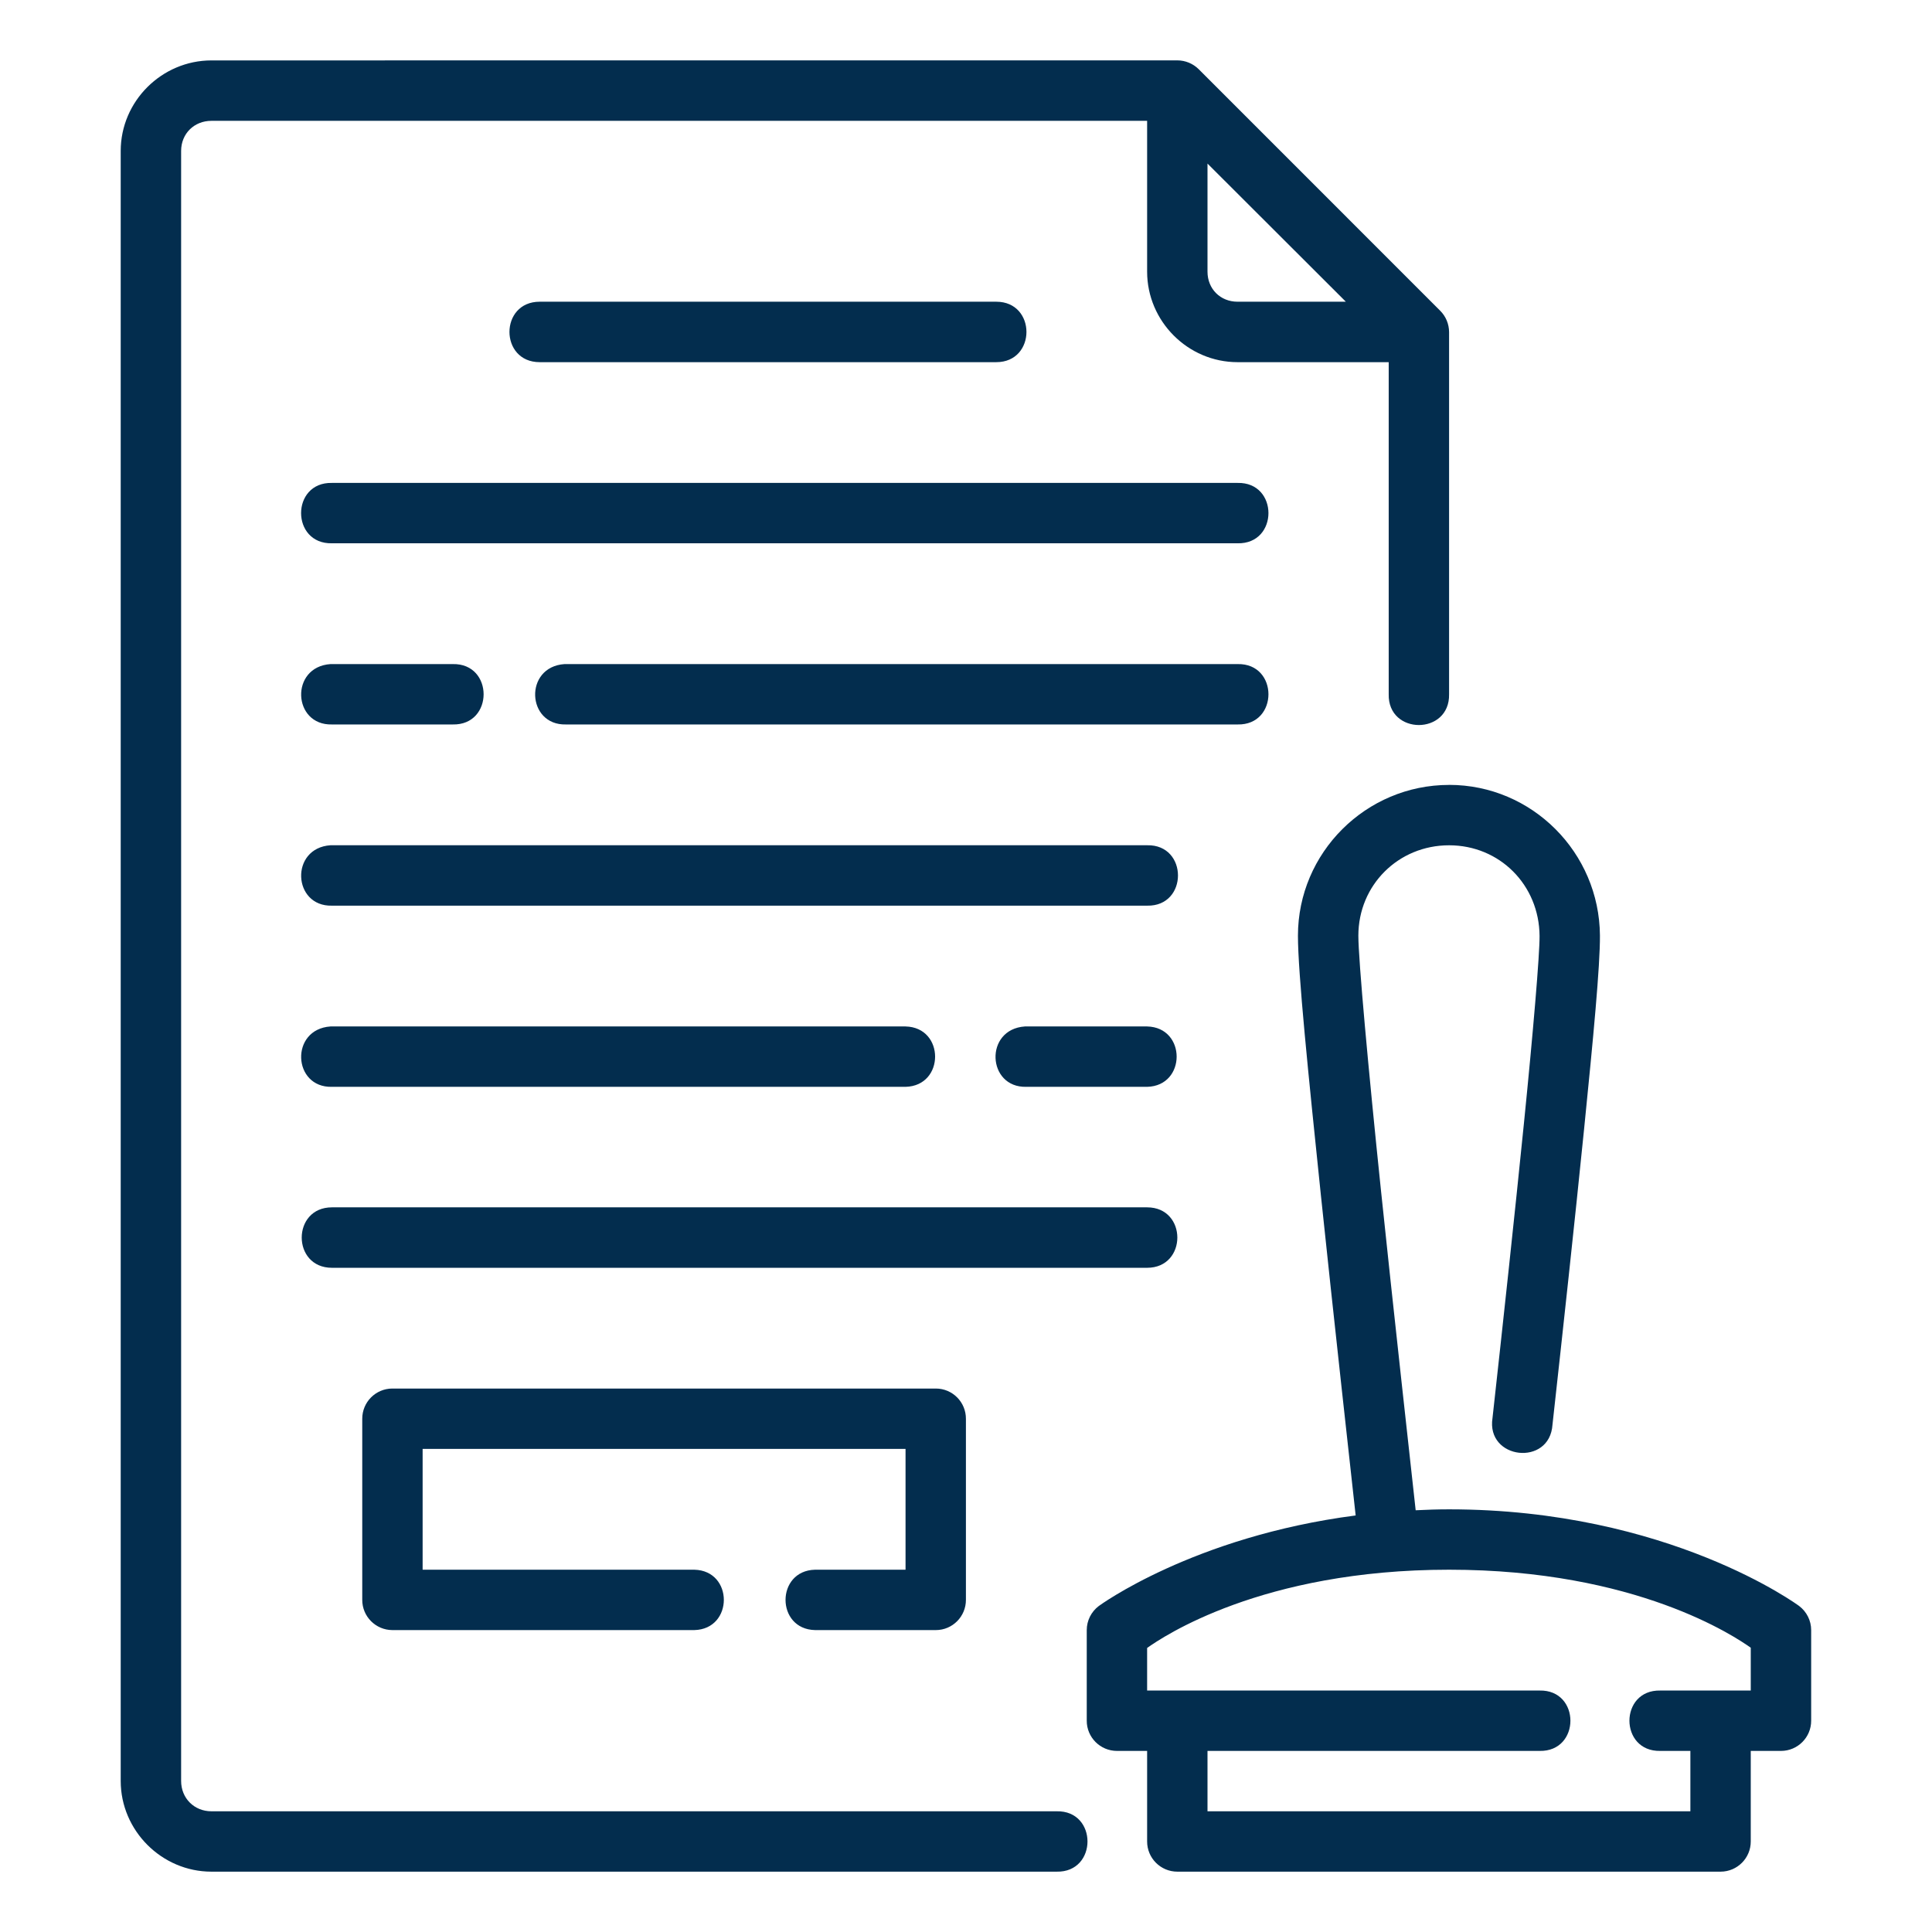
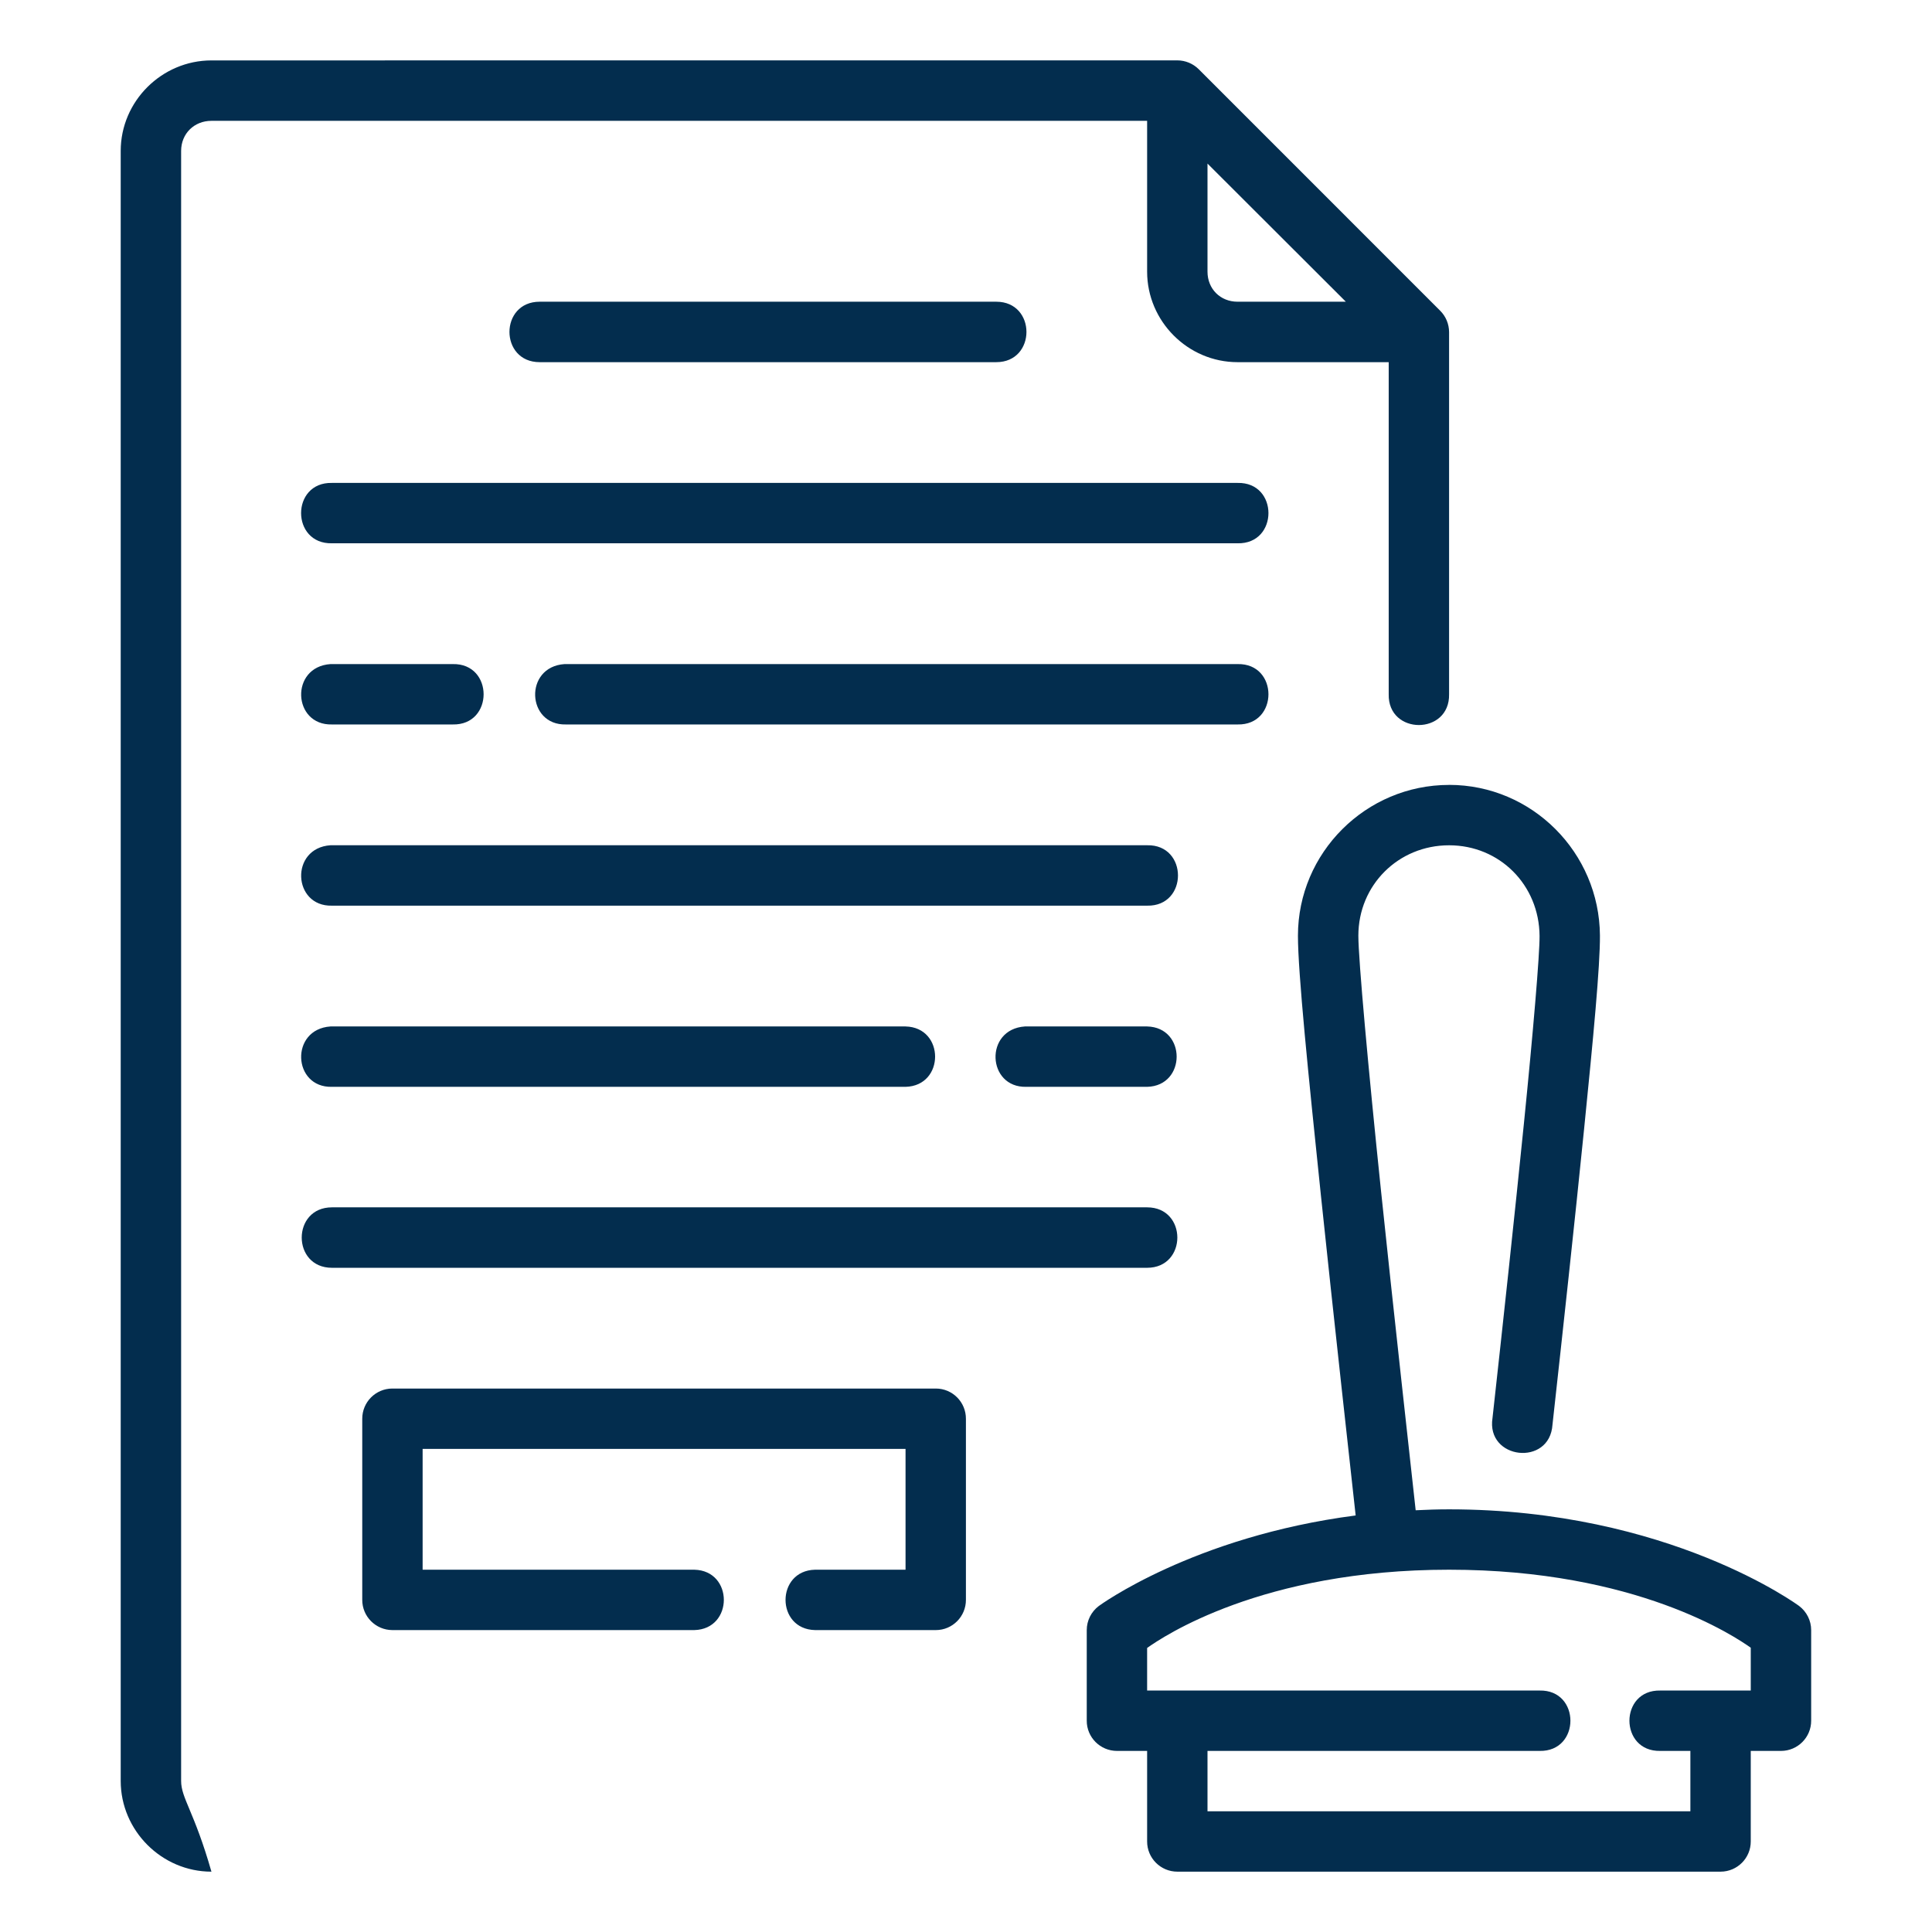
<svg xmlns="http://www.w3.org/2000/svg" width="48" height="48" viewBox="0 0 48 48" fill="none">
-   <path d="M5.253 1.501C4.019 1.501 2.999 2.515 2.999 3.749V44.248C2.999 45.481 4.019 46.501 5.253 46.501H26.252C27.274 46.523 27.274 44.978 26.252 45.001H5.253C4.824 45.001 4.5 44.676 4.5 44.248V3.749C4.5 3.321 4.824 3.002 5.253 3.002H28.5V6.749C28.5 7.983 29.514 8.998 30.747 8.998H34.502V17.246C34.478 18.269 36.024 18.269 36.002 17.246V8.251C36.001 8.051 35.922 7.86 35.78 7.719L29.779 1.717C29.639 1.579 29.45 1.501 29.253 1.5L5.253 1.501ZM30 4.064L33.437 7.496H30.747C30.319 7.496 30 7.178 30 6.749V4.064ZM13.408 7.496C12.407 7.496 12.407 8.998 13.408 8.998H24.752C25.752 8.998 25.752 7.496 24.752 7.496H13.408ZM8.247 11.998C7.225 11.975 7.225 13.52 8.247 13.498H30.747C31.77 13.52 31.77 11.975 30.747 11.998H8.247ZM8.247 17.999H11.248C12.271 18.022 12.271 16.476 11.248 16.499H8.211C7.199 16.568 7.268 18.024 8.247 17.999H8.247ZM14.061 17.999H30.747C31.77 18.022 31.77 16.476 30.747 16.499H14.025C13.012 16.568 13.082 18.024 14.061 17.999H14.061ZM36.002 19.499V19.501C33.937 19.501 32.247 21.183 32.247 23.248C32.247 24.164 32.505 26.699 32.818 29.703C33.107 32.471 33.596 36.884 33.681 37.651C29.637 38.176 27.299 39.901 27.299 39.901C27.111 40.043 27 40.264 27 40.499V42.748C26.998 43.164 27.336 43.502 27.753 43.501H28.5V45.748C28.498 46.164 28.836 46.502 29.253 46.501H42.75C43.164 46.499 43.499 46.162 43.497 45.748V43.501H44.25C44.665 43.5 45 43.162 44.998 42.748V40.499C44.998 40.264 44.887 40.043 44.7 39.901C44.7 39.901 41.466 37.499 36.002 37.499C35.718 37.499 35.444 37.508 35.172 37.522C35.091 36.783 34.595 32.32 34.307 29.549C33.995 26.552 33.748 23.832 33.748 23.248C33.748 21.989 34.742 21.001 36.002 21.001C37.261 21.001 38.241 21.988 38.25 23.254C38.253 23.718 38.091 25.632 37.862 27.905C37.633 30.178 37.34 32.889 37.081 35.229C36.917 36.264 38.503 36.442 38.571 35.396C38.83 33.054 39.126 30.337 39.356 28.054C39.586 25.771 39.755 23.997 39.75 23.242C39.736 21.184 38.066 19.5 36.002 19.5V19.499ZM8.247 22.501H28.5C29.522 22.523 29.522 20.978 28.5 21H8.211C7.199 21.069 7.268 22.525 8.247 22.501H8.247ZM8.247 27.002H22.498C23.477 26.979 23.477 25.524 22.498 25.502H8.211C7.199 25.571 7.268 27.027 8.247 27.002H8.247ZM25.498 27.002H28.5C29.478 26.979 29.478 25.524 28.5 25.502H25.463C24.45 25.571 24.52 27.027 25.499 27.002H25.498ZM8.247 29.996C7.246 29.996 7.246 31.498 8.247 31.498H28.5C29.501 31.498 29.501 29.996 28.5 29.996H8.247ZM9.747 34.498C9.333 34.499 8.998 34.836 9 35.251V39.746C8.998 40.16 9.333 40.497 9.747 40.499H17.25C18.228 40.476 18.228 39.021 17.25 38.999H10.5V35.998H22.498V38.999H20.25C19.272 39.022 19.272 40.477 20.25 40.499H23.252C23.666 40.498 24 40.16 23.998 39.746V35.251C24 34.836 23.666 34.499 23.252 34.498H9.747ZM36.002 38.999C40.656 38.999 43.112 40.665 43.497 40.937V42.001H41.25C40.227 41.978 40.227 43.523 41.25 43.501H41.997V45.001H30V43.501H38.25C39.272 43.523 39.272 41.978 38.25 42.001H28.5V40.943C28.878 40.675 31.34 38.999 36.002 38.999Z" fill="#032D4E" />
+   <path d="M5.253 1.501C4.019 1.501 2.999 2.515 2.999 3.749V44.248C2.999 45.481 4.019 46.501 5.253 46.501H26.252H5.253C4.824 45.001 4.5 44.676 4.5 44.248V3.749C4.5 3.321 4.824 3.002 5.253 3.002H28.5V6.749C28.5 7.983 29.514 8.998 30.747 8.998H34.502V17.246C34.478 18.269 36.024 18.269 36.002 17.246V8.251C36.001 8.051 35.922 7.86 35.78 7.719L29.779 1.717C29.639 1.579 29.45 1.501 29.253 1.5L5.253 1.501ZM30 4.064L33.437 7.496H30.747C30.319 7.496 30 7.178 30 6.749V4.064ZM13.408 7.496C12.407 7.496 12.407 8.998 13.408 8.998H24.752C25.752 8.998 25.752 7.496 24.752 7.496H13.408ZM8.247 11.998C7.225 11.975 7.225 13.52 8.247 13.498H30.747C31.77 13.52 31.77 11.975 30.747 11.998H8.247ZM8.247 17.999H11.248C12.271 18.022 12.271 16.476 11.248 16.499H8.211C7.199 16.568 7.268 18.024 8.247 17.999H8.247ZM14.061 17.999H30.747C31.77 18.022 31.77 16.476 30.747 16.499H14.025C13.012 16.568 13.082 18.024 14.061 17.999H14.061ZM36.002 19.499V19.501C33.937 19.501 32.247 21.183 32.247 23.248C32.247 24.164 32.505 26.699 32.818 29.703C33.107 32.471 33.596 36.884 33.681 37.651C29.637 38.176 27.299 39.901 27.299 39.901C27.111 40.043 27 40.264 27 40.499V42.748C26.998 43.164 27.336 43.502 27.753 43.501H28.5V45.748C28.498 46.164 28.836 46.502 29.253 46.501H42.75C43.164 46.499 43.499 46.162 43.497 45.748V43.501H44.25C44.665 43.5 45 43.162 44.998 42.748V40.499C44.998 40.264 44.887 40.043 44.7 39.901C44.7 39.901 41.466 37.499 36.002 37.499C35.718 37.499 35.444 37.508 35.172 37.522C35.091 36.783 34.595 32.32 34.307 29.549C33.995 26.552 33.748 23.832 33.748 23.248C33.748 21.989 34.742 21.001 36.002 21.001C37.261 21.001 38.241 21.988 38.25 23.254C38.253 23.718 38.091 25.632 37.862 27.905C37.633 30.178 37.34 32.889 37.081 35.229C36.917 36.264 38.503 36.442 38.571 35.396C38.83 33.054 39.126 30.337 39.356 28.054C39.586 25.771 39.755 23.997 39.75 23.242C39.736 21.184 38.066 19.5 36.002 19.5V19.499ZM8.247 22.501H28.5C29.522 22.523 29.522 20.978 28.5 21H8.211C7.199 21.069 7.268 22.525 8.247 22.501H8.247ZM8.247 27.002H22.498C23.477 26.979 23.477 25.524 22.498 25.502H8.211C7.199 25.571 7.268 27.027 8.247 27.002H8.247ZM25.498 27.002H28.5C29.478 26.979 29.478 25.524 28.5 25.502H25.463C24.45 25.571 24.52 27.027 25.499 27.002H25.498ZM8.247 29.996C7.246 29.996 7.246 31.498 8.247 31.498H28.5C29.501 31.498 29.501 29.996 28.5 29.996H8.247ZM9.747 34.498C9.333 34.499 8.998 34.836 9 35.251V39.746C8.998 40.16 9.333 40.497 9.747 40.499H17.25C18.228 40.476 18.228 39.021 17.25 38.999H10.5V35.998H22.498V38.999H20.25C19.272 39.022 19.272 40.477 20.25 40.499H23.252C23.666 40.498 24 40.16 23.998 39.746V35.251C24 34.836 23.666 34.499 23.252 34.498H9.747ZM36.002 38.999C40.656 38.999 43.112 40.665 43.497 40.937V42.001H41.25C40.227 41.978 40.227 43.523 41.25 43.501H41.997V45.001H30V43.501H38.25C39.272 43.523 39.272 41.978 38.25 42.001H28.5V40.943C28.878 40.675 31.34 38.999 36.002 38.999Z" fill="#032D4E" />
</svg>